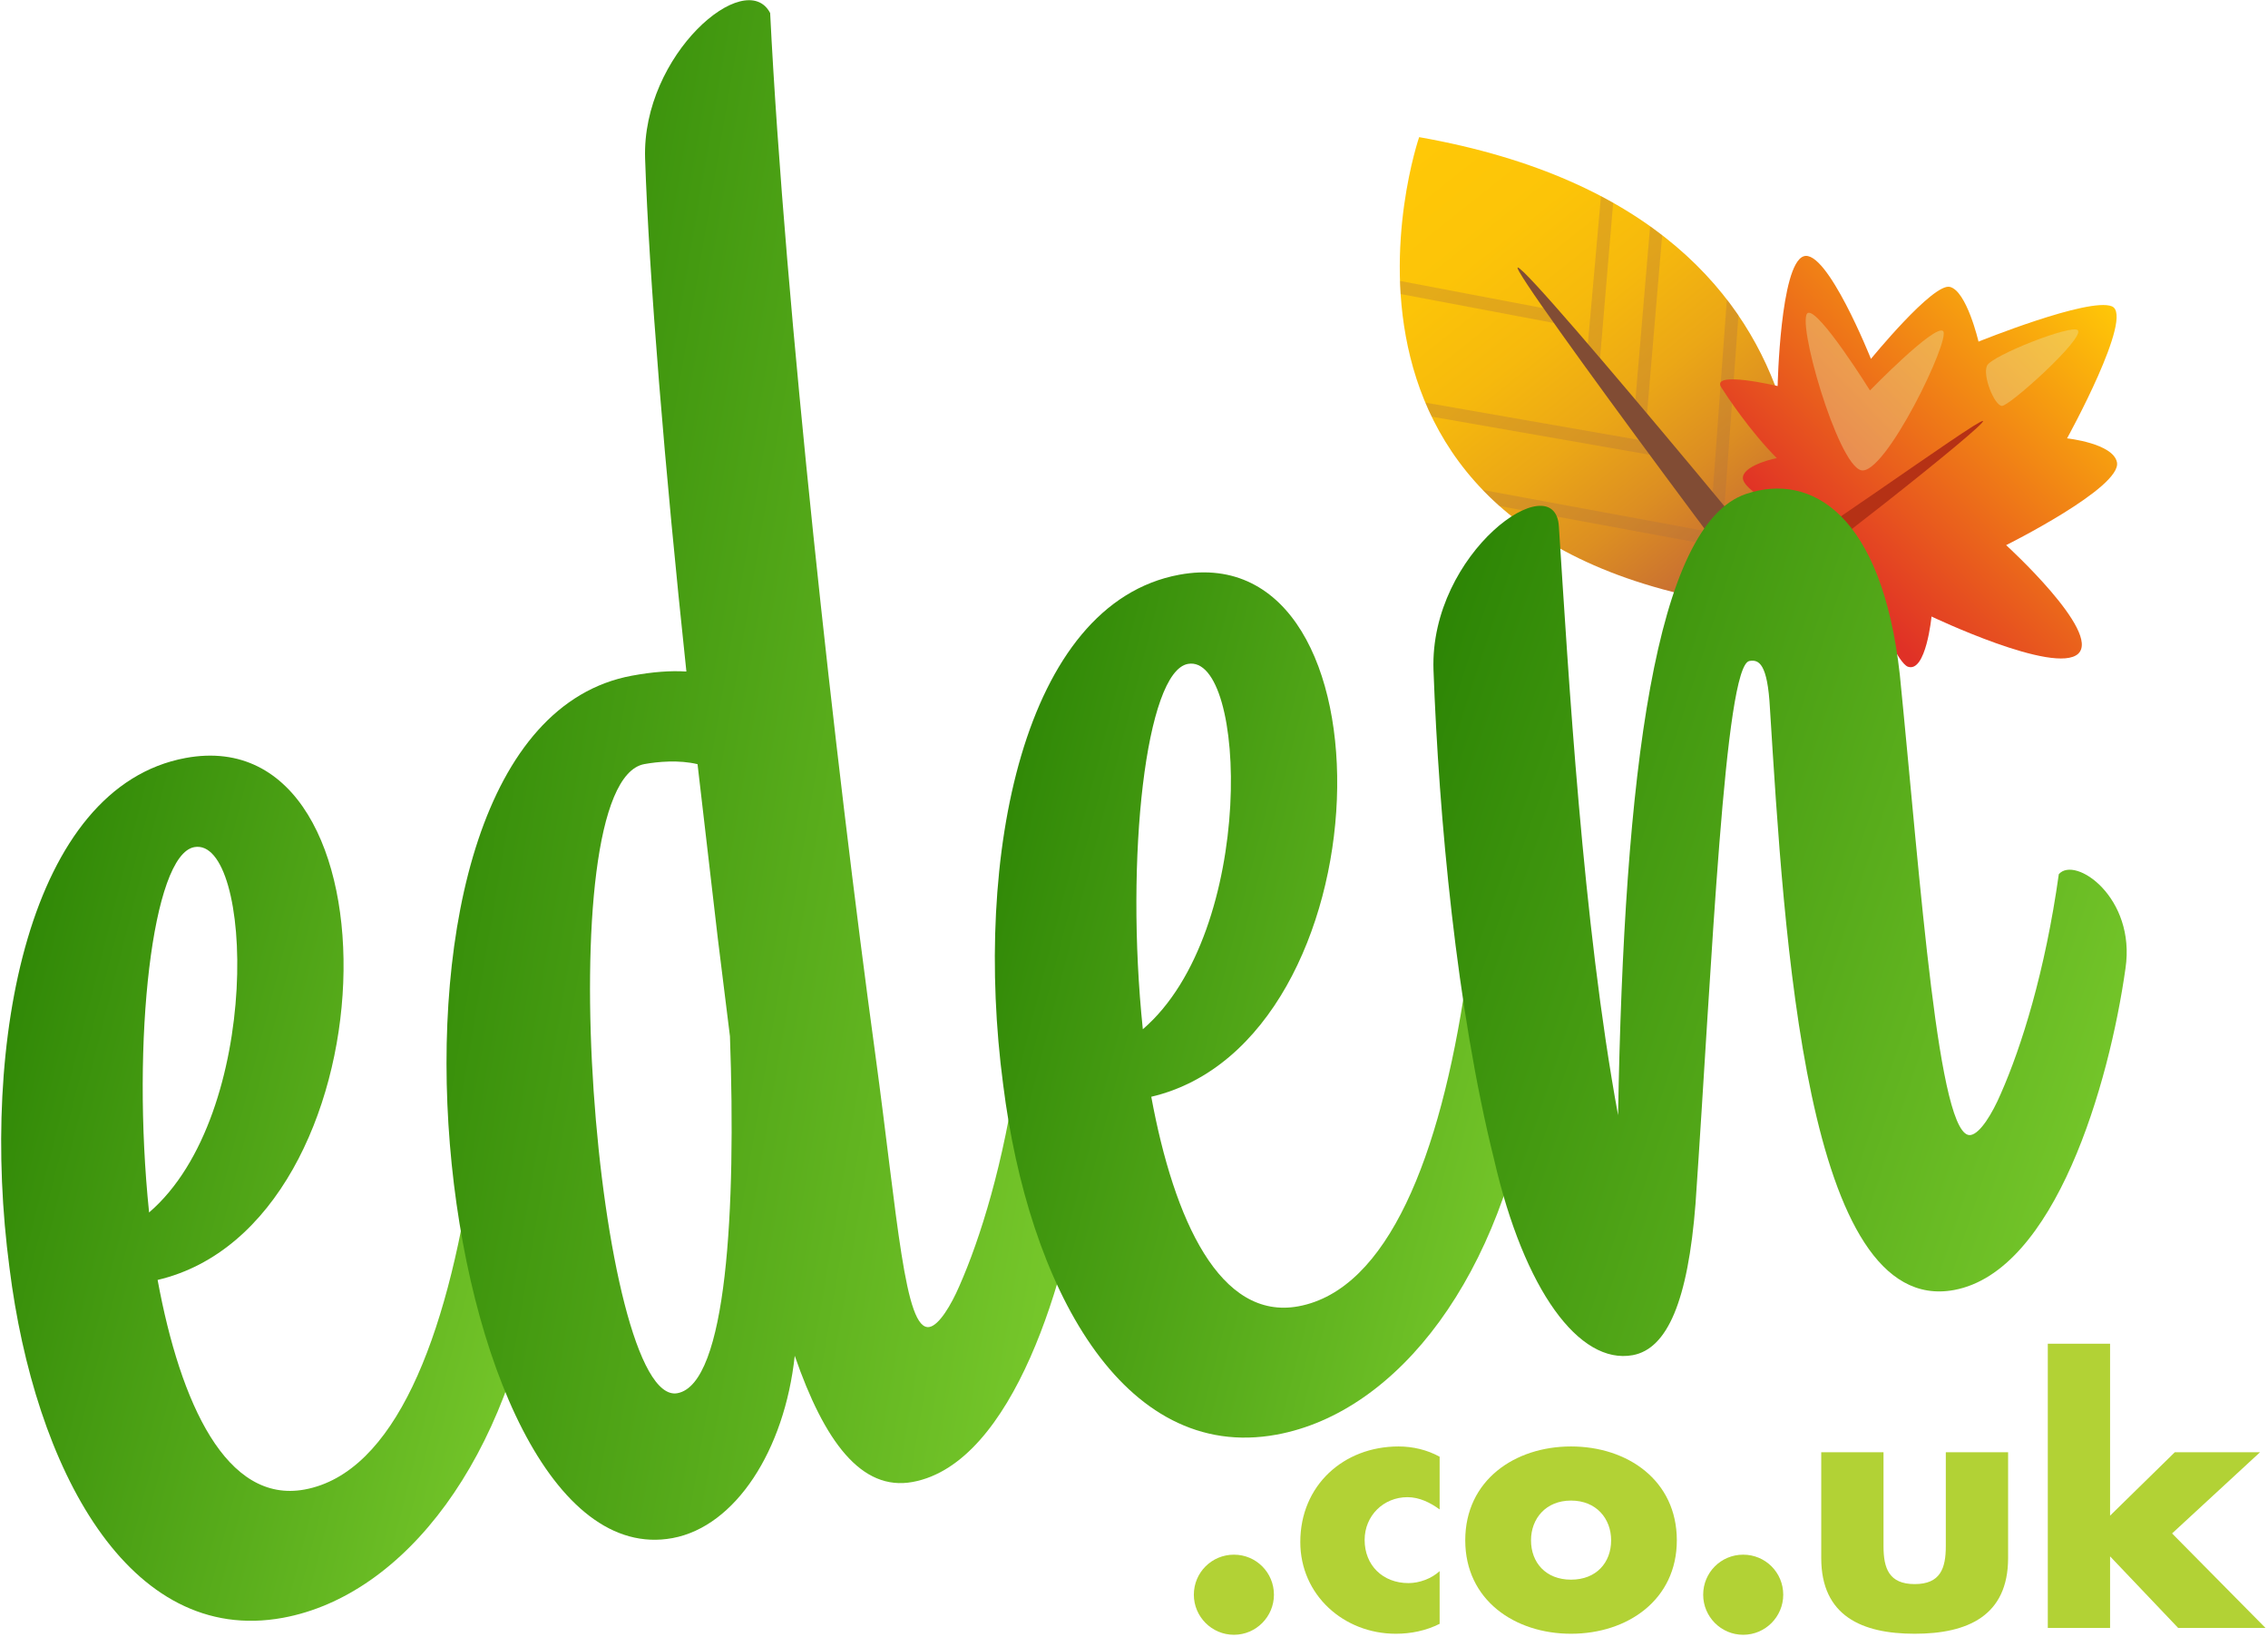
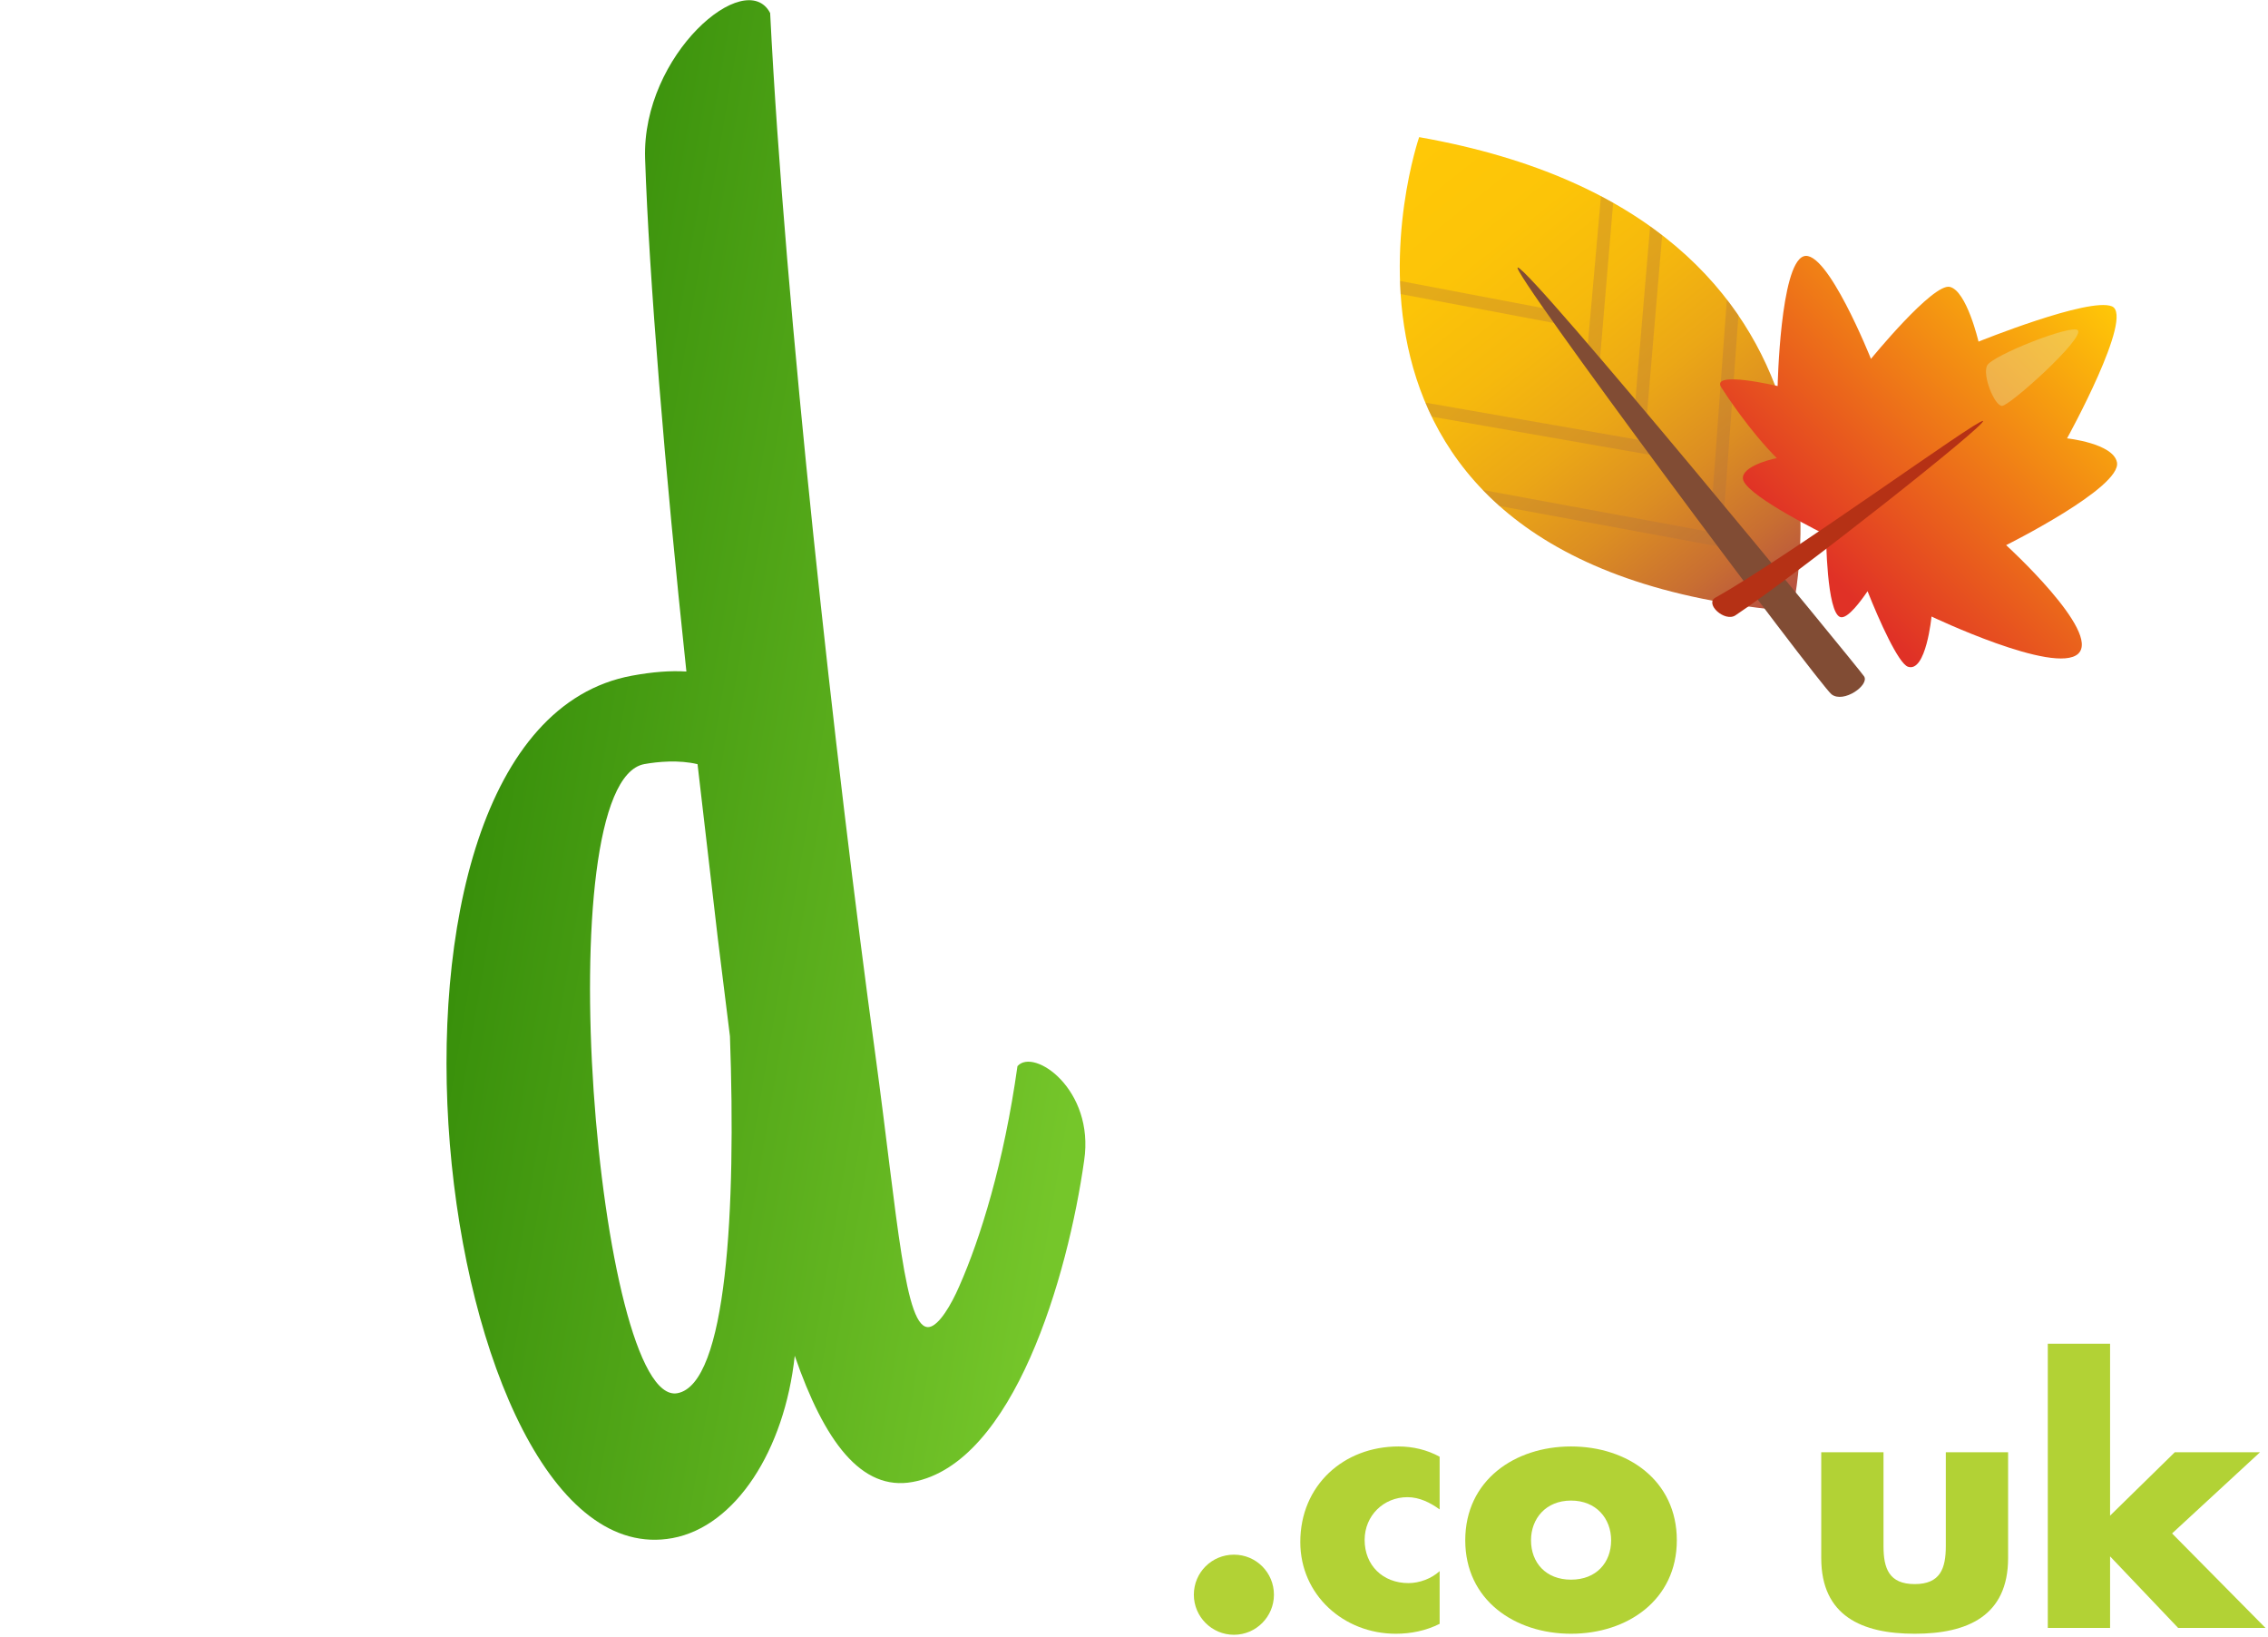
<svg xmlns="http://www.w3.org/2000/svg" fill="none" viewBox="0 0 654 472" height="472" width="654">
  <path fill="url(#paint0_linear_176_2)" d="M516.782 176.263C516.782 176.263 544.877 63.459 409.224 39.535C409.224 39.535 366.608 163.262 516.782 176.263Z" />
  <g opacity="0.3" style="mix-blend-mode:multiply">
    <path fill="#AC6F41" d="M501.3 90.935L497.224 146.599L493.564 146.329L497.955 86.342C499.128 87.864 500.253 89.4 501.3 90.935Z" />
  </g>
  <g opacity="0.3" style="mix-blend-mode:multiply">
    <path fill="#AC6F41" d="M479.301 67.814L474.817 120.675L471.158 120.373L475.825 65.256C477.01 66.098 478.163 66.956 479.285 67.813L479.301 67.814Z" />
  </g>
  <g opacity="0.3" style="mix-blend-mode:multiply">
    <path fill="#AC6F41" d="M465.175 58.479L461.007 107.808L457.5 103.386L461.655 56.552C462.86 57.19 464.018 57.827 465.175 58.479Z" />
  </g>
  <g opacity="0.3" style="mix-blend-mode:multiply">
    <path fill="#AC6F41" d="M403.712 80.991L448.777 89.553L449.719 93.423L403.881 84.769C403.793 83.504 403.737 82.239 403.696 81.007L403.712 80.991Z" />
  </g>
  <g opacity="0.3" style="mix-blend-mode:multiply">
    <path fill="#AC6F41" d="M411.028 116.074L482.352 128.533L481.719 132.155L412.867 120.119C412.211 118.781 411.604 117.427 411.028 116.074Z" />
  </g>
  <g opacity="0.3" style="mix-blend-mode:multiply">
    <path fill="#AC6F41" d="M503.228 155.22L502.563 158.841L432.401 145.881C430.707 144.366 429.076 142.821 427.556 141.246L503.228 155.22Z" />
  </g>
  <path fill="#814C34" d="M437.676 77.114C434.57 76.821 524.663 197.521 528.153 200.174C531.643 202.842 539.163 197.465 537.517 194.971C535.872 192.478 441.381 77.464 437.66 77.113L437.676 77.114Z" />
  <path fill="url(#paint1_linear_176_2)" d="M599.259 188.467C605.983 182.224 578.489 157.155 578.489 157.155C578.489 157.155 611.904 140.52 610.447 133.272C609.353 127.794 596.057 126.372 596.057 126.372C596.057 126.372 615.57 91.046 608.989 88.314C602.398 85.588 570.525 98.486 570.525 98.486C570.525 98.486 567.12 83.84 562.25 82.703C557.38 81.566 539.507 103.462 539.507 103.462C539.507 103.462 526.764 71.474 520.053 73.904C513.342 76.333 512.599 111.291 512.599 111.291C512.599 111.291 493.173 106.684 496.357 111.695C497.882 114.092 504.613 124.295 512.356 132.074C509.525 132.599 501.265 135.022 502.763 138.615C504.801 143.529 526.557 154.216 526.557 154.216C526.557 154.216 526.711 176.75 530.701 177.905C532.783 178.508 536.657 173.179 538.531 170.44C541.908 178.977 547.449 191.28 550.179 192.211C555.406 193.996 556.973 177.733 556.973 177.733C556.973 177.733 592.557 194.698 599.281 188.455L599.259 188.467Z" />
  <path fill="#B53115" d="M571.812 121.358C570.263 120.768 516.338 160.125 494.674 172.283C491.465 174.08 497.361 179.435 500.424 177.397C519.015 165.008 573.386 121.963 571.801 121.364L571.812 121.358Z" />
  <g opacity="0.4" style="mix-blend-mode:overlay">
-     <path fill="#ECE09D" d="M521.397 90.182C517.617 91.288 529.788 133.856 536.665 135.565C543.548 137.284 562.699 97.491 560.296 95.432C557.892 93.373 539.225 112.556 539.225 112.556C539.225 112.556 524.674 89.222 521.385 90.188L521.397 90.182Z" />
-   </g>
+     </g>
  <g opacity="0.4" style="mix-blend-mode:overlay">
    <path fill="#ECE09D" d="M599.153 95.207C597.462 93.383 574.373 102.505 572.991 105.396C571.614 108.269 575.116 116.927 577.281 117.017C579.439 117.097 601.238 97.456 599.159 95.219L599.153 95.207Z" />
  </g>
-   <path fill="url(#paint2_linear_176_2)" d="M42.993 349.537C75.892 321.292 73.052 241.074 56.007 244.216C43.904 246.444 37.847 299.876 42.993 349.537ZM45.45 368.99C52.039 404.729 65.324 433.565 87.854 429.407C113.715 424.633 128.773 386.039 136.117 336.355C141.359 330.827 158.382 343.058 155.344 363.511C147.016 420.206 116.792 459.897 81.605 466.388C37.066 474.592 9.967 423.284 2.73 365.485C-5.934 299.976 8.449 226.816 53.535 218.514C117.344 206.754 113.59 353.006 45.45 368.99Z" clip-rule="evenodd" fill-rule="evenodd" />
  <path fill="url(#paint3_linear_176_2)" d="M210.489 298.757C209.313 289.301 208.132 279.856 206.974 270.413C205.02 253.703 203.086 237.001 201.144 220.305C195.794 219.007 189.641 219.578 185.791 220.282C157.197 225.563 172.241 405.889 195.343 401.642C209.633 398.989 212.267 348.475 210.489 298.757ZM312.629 334.533C307.955 367.801 292.329 421.871 263.182 427.231C248.329 429.978 237.68 415.452 229.173 390.853C226.232 418.119 212.09 440.054 193.927 443.414C124.648 456.182 95.889 210.702 182.229 194.79C188.287 193.68 193.325 193.302 197.928 193.593C191.682 135.036 187.147 79.579 186.021 45.672C185.056 15.704 215.047 -9.719 222.082 3.764C226.29 88.284 240.976 220.359 252.423 304.117C258.842 351.26 260.861 383.872 268.018 382.548C270.776 382.046 274.254 376.28 276.646 370.731C282.666 357.102 289.469 335.385 293.395 307.364C298.097 301.945 315.675 314.078 312.629 334.533Z" clip-rule="evenodd" fill-rule="evenodd" />
-   <path fill="url(#paint4_linear_176_2)" d="M329.546 296.719C362.414 268.477 359.575 188.253 342.53 191.4C330.437 193.625 324.364 247.06 329.546 296.719ZM331.98 316.181C338.579 351.921 351.843 380.739 374.39 376.596C400.253 371.825 415.308 333.234 422.643 283.549C427.882 278.02 444.915 290.251 441.876 310.693C433.541 367.399 403.33 407.091 368.143 413.581C323.587 421.781 296.509 370.477 289.268 312.665C280.595 247.172 294.973 174.01 340.07 165.684C403.864 153.922 400.125 300.199 331.98 316.181Z" clip-rule="evenodd" fill-rule="evenodd" />
-   <path fill="url(#paint5_linear_176_2)" d="M503.518 142.387C522.269 136.098 542.703 148.252 547.829 194.51C553.915 255.348 558.951 328.936 568.305 327.206C571.057 326.699 574.542 320.936 576.921 315.374C582.941 301.756 589.75 280.028 593.678 252.016C598.373 246.601 615.954 258.718 612.904 279.173C608.222 312.458 592.601 366.517 563.458 371.898C520.583 379.794 514.534 270.02 510.382 204.246C509.697 191.287 507.195 190.056 504.452 190.559C497.304 191.872 493.7 277.272 488.925 346.95C486.729 375.219 480.722 388.851 470.818 390.676C455.407 393.504 439.517 371.985 430.857 334.355C419.995 290.856 414.912 235.485 413.361 193.133C412.222 159.216 448.478 133.771 449.518 151.775C452.296 194.488 456.358 265.961 466.588 321.487C468.305 222.81 477.283 151.205 503.518 142.387Z" clip-rule="evenodd" fill-rule="evenodd" />
  <path fill="#B2D235" d="M367.353 459.738C367.353 466.051 362.224 471.287 355.818 471.287C349.405 471.287 344.257 466.051 344.257 459.738C344.257 453.339 349.405 448.191 355.818 448.191C362.224 448.191 367.353 453.339 367.353 459.738Z" />
  <path fill="#B2D235" d="M415.133 435.152C412.458 433.196 409.304 431.617 405.859 431.617C398.954 431.617 393.506 436.941 393.506 443.952C393.506 451.26 398.739 456.388 406.149 456.388C409.304 456.388 412.772 455.107 415.133 452.936V468.13C411.179 470.115 406.843 470.989 402.503 470.989C387.498 470.989 374.954 459.841 374.954 444.543C374.954 428.25 387.404 416.995 403.281 416.995C407.433 416.995 411.573 417.988 415.133 419.957V435.152Z" />
  <path fill="#B2D235" d="M441.483 444.051C441.483 450.464 445.73 455.397 453.024 455.397C460.332 455.397 464.585 450.464 464.585 444.051C464.585 437.826 460.332 432.595 453.024 432.595C445.73 432.595 441.483 437.826 441.483 444.051ZM483.529 444.051C483.529 461.215 469.315 470.989 453.024 470.989C436.842 470.989 422.519 461.318 422.519 444.051C422.519 426.777 436.742 416.995 453.024 416.995C469.315 416.995 483.529 426.777 483.529 444.051Z" />
-   <path fill="#B2D235" d="M514.214 459.738C514.214 466.051 509.087 471.287 502.663 471.287C496.25 471.287 491.128 466.051 491.128 459.738C491.128 453.339 496.25 448.191 502.663 448.191C509.087 448.191 514.214 453.339 514.214 459.738Z" />
  <path fill="#B2D235" d="M543.128 418.67V445.731C543.128 452.145 544.712 456.674 552.124 456.674C559.521 456.674 561.094 452.145 561.094 445.731V418.67H579.056V449.166C579.056 465.862 567.314 470.988 552.124 470.988C536.903 470.988 525.172 465.862 525.172 449.166V418.67H543.128Z" />
  <path fill="#B2D235" d="M608.462 436.941L627.12 418.67H651.694L626.338 442.07L653.281 469.318H628.098L608.462 448.68V469.318H590.503V387.382H608.462V436.941Z" />
  <defs>
    <linearGradient gradientUnits="userSpaceOnUse" y2="175.715" x2="511.754" y1="43.838" x1="406.92" id="paint0_linear_176_2">
      <stop stop-color="#FFC807" />
      <stop stop-color="#FCC408" offset="0.21" />
      <stop stop-color="#F6B90D" offset="0.39" />
      <stop stop-color="#EBA716" offset="0.56" />
      <stop stop-color="#DC8E22" offset="0.72" />
      <stop stop-color="#C86E32" offset="0.88" />
      <stop stop-color="#B65041" offset="1" />
    </linearGradient>
    <linearGradient gradientUnits="userSpaceOnUse" y2="164.167" x2="526.018" y1="84.752" x1="606.56" id="paint1_linear_176_2">
      <stop stop-color="#FFC807" />
      <stop stop-color="#E03126" offset="1" />
    </linearGradient>
    <linearGradient gradientUnits="userSpaceOnUse" y2="328.235" x2="170.803" y1="278.874" x1="-21.829" id="paint2_linear_176_2">
      <stop stop-color="#278002" offset="0.011" />
      <stop stop-color="#75C62A" offset="1" />
    </linearGradient>
    <linearGradient gradientUnits="userSpaceOnUse" y2="149.048" x2="338.987" y1="108.666" x1="102.472" id="paint3_linear_176_2">
      <stop stop-color="#278002" offset="0.011" />
      <stop stop-color="#75C62A" offset="1" />
    </linearGradient>
    <linearGradient gradientUnits="userSpaceOnUse" y2="275.406" x2="457.337" y1="226.05" x1="264.705" id="paint4_linear_176_2">
      <stop stop-color="#278002" offset="0.011" />
      <stop stop-color="#75C62A" offset="1" />
    </linearGradient>
    <linearGradient gradientUnits="userSpaceOnUse" y2="280.431" x2="623.183" y1="202.043" x1="384.814" id="paint5_linear_176_2">
      <stop stop-color="#278002" offset="0.011" />
      <stop stop-color="#75C62A" offset="1" />
    </linearGradient>
  </defs>
</svg>